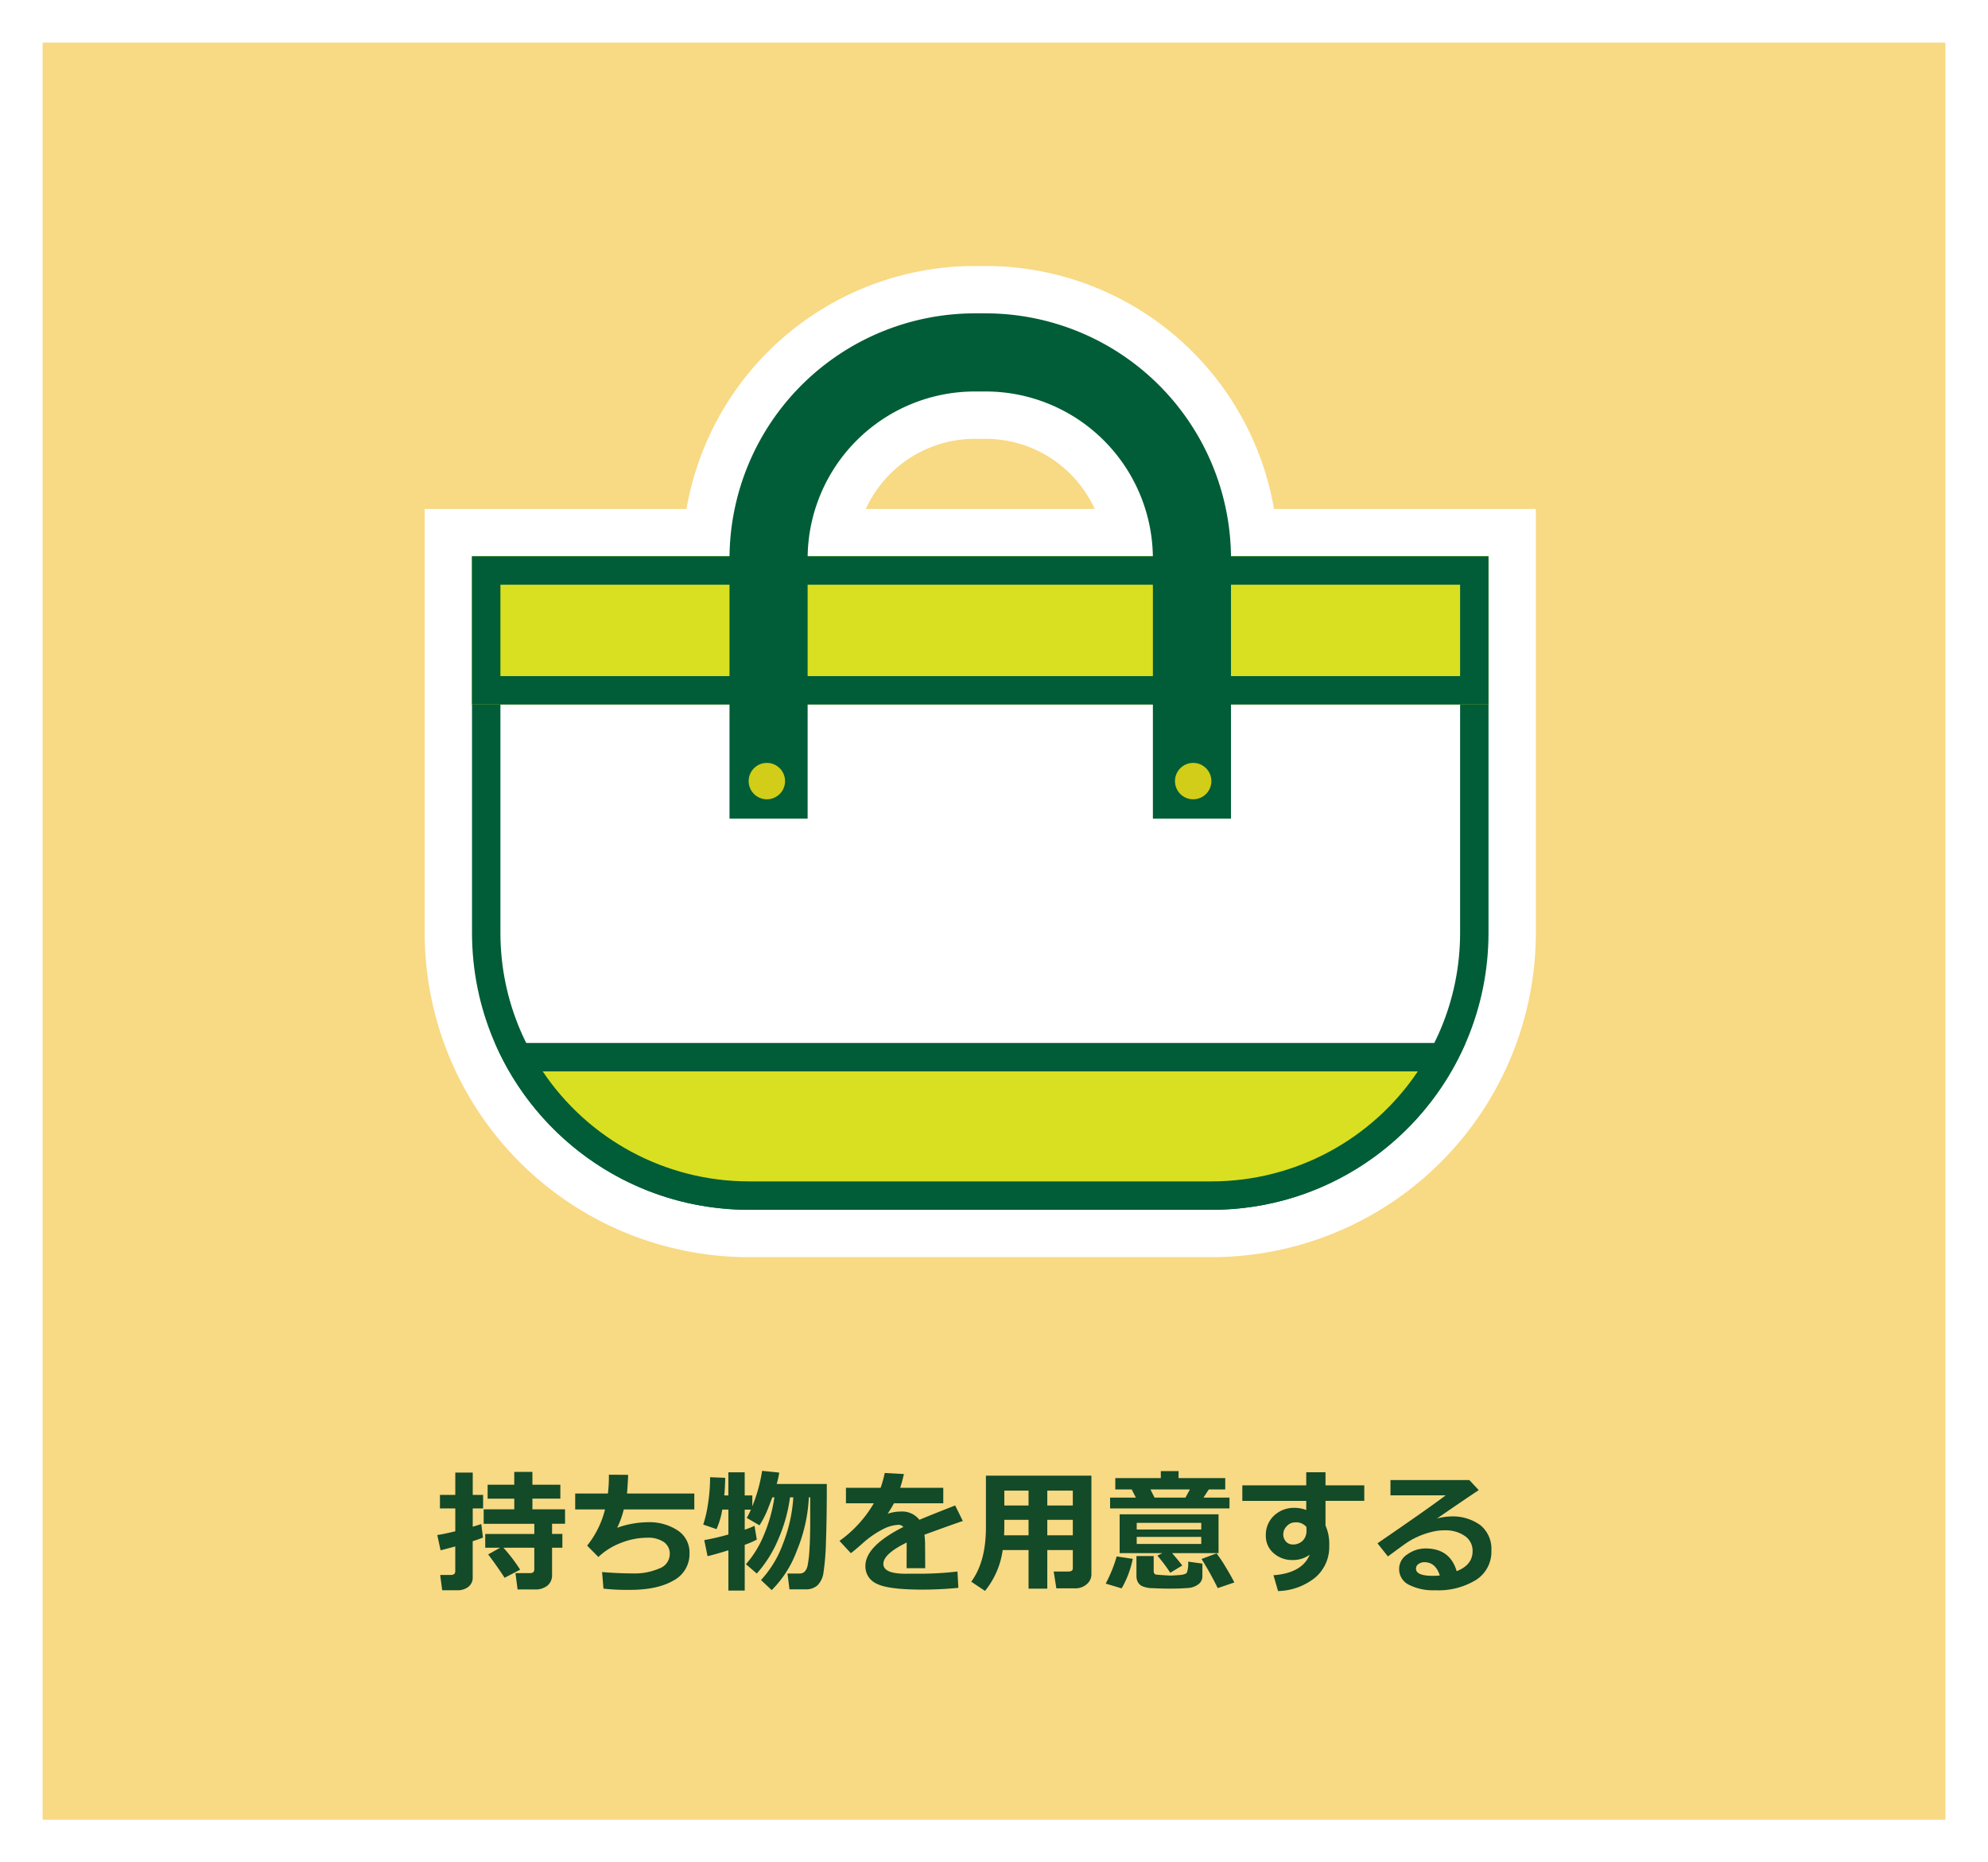
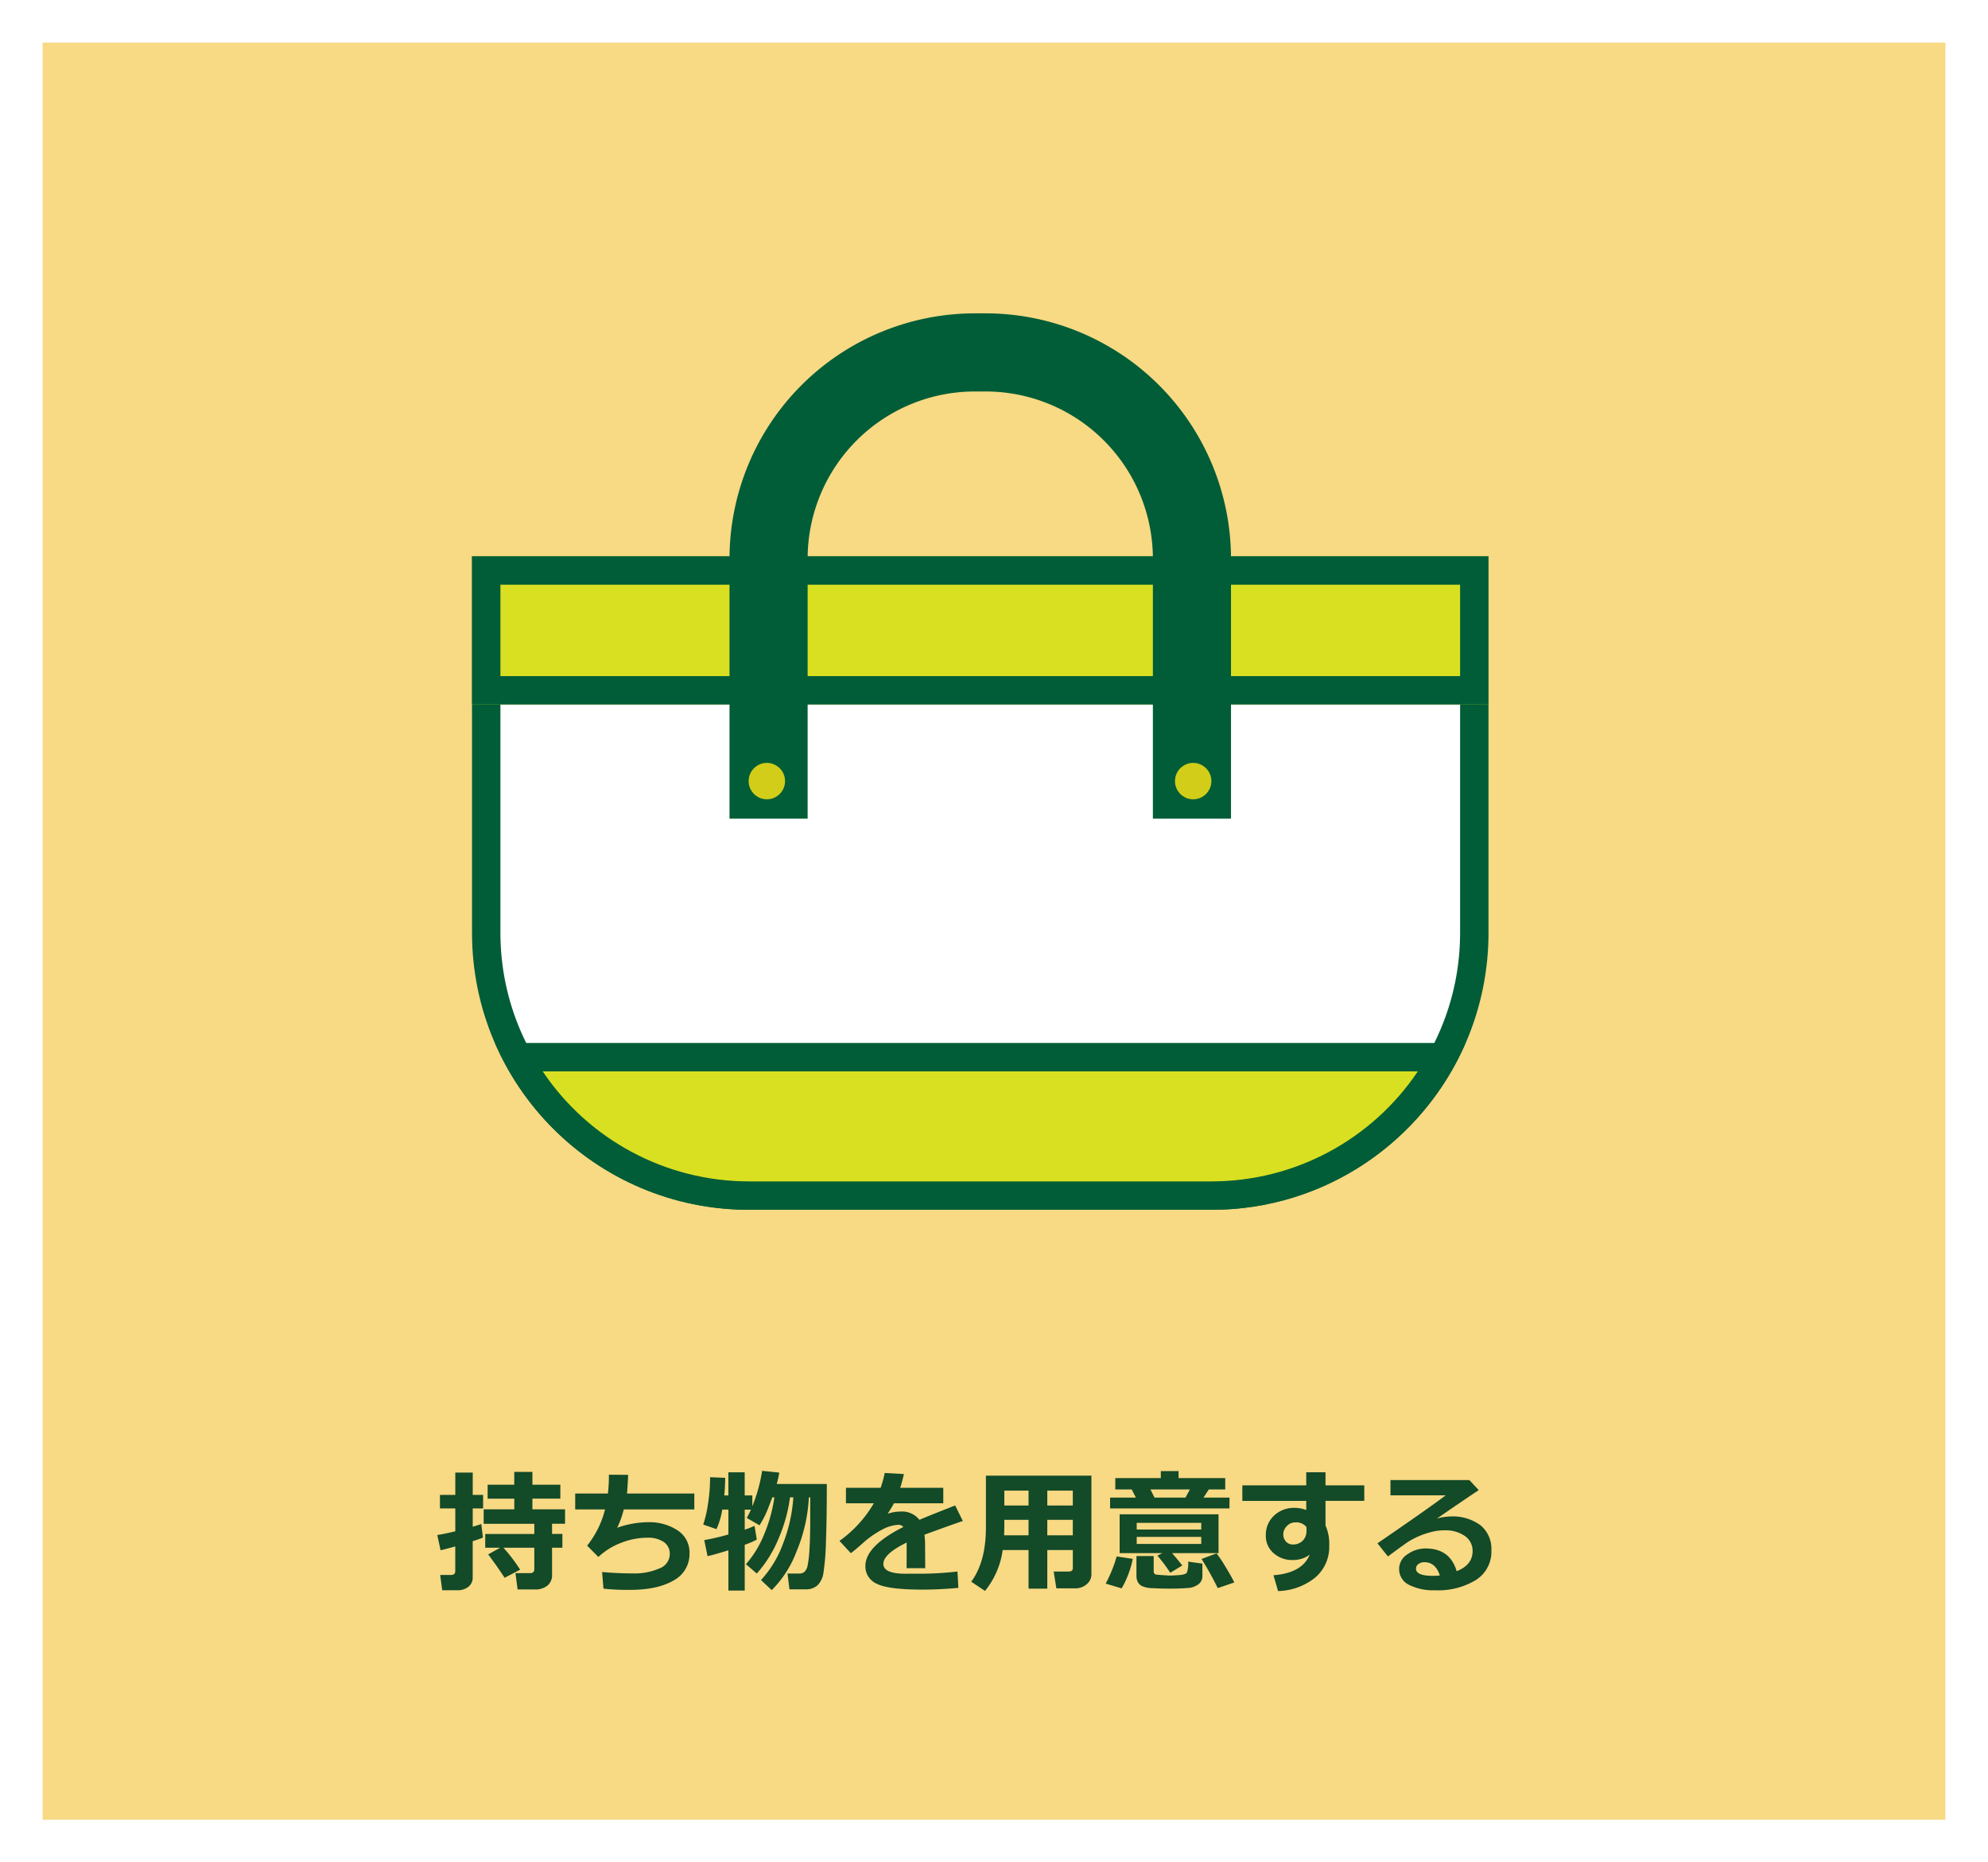
<svg xmlns="http://www.w3.org/2000/svg" width="419.935" height="393.295" viewBox="0 0 419.935 393.295">
  <defs>
    <filter id="長方形_70-2" x="0" y="0" width="419.935" height="393.295" filterUnits="userSpaceOnUse">
      <feOffset dx="6" dy="6" input="SourceAlpha" />
      <feGaussianBlur stdDeviation="3" result="blur" />
      <feFlood flood-color="#179716" flood-opacity="0.6" />
      <feComposite operator="in" in2="blur" />
      <feComposite in="SourceGraphic" />
    </filter>
  </defs>
  <g id="Group_552" data-name="Group 552" transform="translate(-750.01 -8411.545)">
    <g id="Group_546" data-name="Group 546" transform="translate(753.01 8414.545)">
      <g transform="matrix(1, 0, 0, 1, -3, -3)" filter="url(#長方形_70-2)">
        <rect id="長方形_70-2-2" data-name="長方形 70-2" width="401.935" height="375.295" transform="translate(3 3)" fill="#f8d984" />
      </g>
    </g>
    <g id="Group_549" data-name="Group 549" transform="translate(842.374 8722.164)">
      <path id="Path_2336" data-name="Path 2336" d="M853.411,2174.858q-.7.3-2.165.772v7.584a2.455,2.455,0,0,1-.917,2.047,3.607,3.607,0,0,1-2.31.724h-3.213l-.428-3.227h2.262q.923,0,.924-.813v-5.213q-1.709.468-3.1.814l-.7-3.227q1.159-.152,3.806-.786v-4.826h-3.24v-2.854h3.24v-4.716h3.682v4.716h2.193v2.854h-2.193v3.861q1.227-.359,1.807-.566Zm7.86,6.783-3.282,1.71q-1.545-2.371-3.475-4.937l2.524-1.407h-3.145v-2.91h10.37v-2.15h-10.7V2168.9h6.467v-2.262H854.4V2163.7h5.626v-2.717h3.833v2.717h5.9v2.937h-5.9v2.262h6.895v3.047h-2.744v2.15h2.179v2.91h-2.179v5.723a2.8,2.8,0,0,1-.978,2.275,4.032,4.032,0,0,1-2.661.814h-3.64l-.455-3.448h3.1q.882,0,.883-.827v-4.537h-6.523A34.522,34.522,0,0,1,861.271,2181.642Z" transform="translate(-843.759 -2160.766)" fill="#134a28" />
      <path id="Path_2337" data-name="Path 2337" d="M904,2169.036H889.1a19.283,19.283,0,0,1-1.393,3.875,19.871,19.871,0,0,1,6.454-1.172,10.868,10.868,0,0,1,6.323,1.73,5.526,5.526,0,0,1,2.5,4.806,6.3,6.3,0,0,1-3.4,5.784q-3.4,1.966-9.162,1.965h-1.186a42.729,42.729,0,0,1-4.426-.262l-.29-3.5q3.5.29,6.577.29a12.957,12.957,0,0,0,5.489-1.041,3.266,3.266,0,0,0,2.233-3,2.993,2.993,0,0,0-1.268-2.6,5.891,5.891,0,0,0-3.475-.9,15.178,15.178,0,0,0-5.592,1.1,14.345,14.345,0,0,0-4.75,2.971l-2.372-2.4a19.846,19.846,0,0,0,3.778-7.639h-6.3v-3.365h6.909a30.575,30.575,0,0,0,.207-3.971l4.067.027q-.041,1.338-.234,3.944H904Z" transform="translate(-849.702 -2160.887)" fill="#134a28" />
      <path id="Path_2338" data-name="Path 2338" d="M922.718,2175.24a17.409,17.409,0,0,1-2.551,1.1V2186h-3.448V2177.5q-2.937.91-4.4,1.241l-.7-3.392a48.742,48.742,0,0,0,5.1-1.186v-5.253h-1.3a16.191,16.191,0,0,1-1.214,4.123l-2.8-.965a25.527,25.527,0,0,0,1.007-4.385,36,36,0,0,0,.441-5.612l3.185.124q-.014,1.972-.194,3.723h.869v-4.88h3.448v4.88h1.613v2.289a33.357,33.357,0,0,0,2.068-7.487l3.613.372a16.022,16.022,0,0,1-.538,2.4h10.59q0,7.432-.179,12.142a53.348,53.348,0,0,1-.524,6.577,4.662,4.662,0,0,1-1.276,2.7,3.63,3.63,0,0,1-2.517.835h-3.392l-.414-3.337h2.537a1.517,1.517,0,0,0,1.082-.394,2.644,2.644,0,0,0,.641-1.357,23.506,23.506,0,0,0,.372-3.234q.152-2.269.166-5.578v-5.529h-.29a33.541,33.541,0,0,1-2.544,11.28,22.911,22.911,0,0,1-5.3,8.315l-2.262-2.124a22.964,22.964,0,0,0,4.668-7.735,32.1,32.1,0,0,0,2.158-9.735h-.7a32.789,32.789,0,0,1-2.454,8.791,25.666,25.666,0,0,1-4.564,7.3l-2.289-1.972a21.905,21.905,0,0,0,3.875-6.377,31.96,31.96,0,0,0,2.137-7.743H926l-.924,2.4q-.4,1.005-.862,1.9t-.93,1.605l-2.689-1.558a16.137,16.137,0,0,0,.883-1.751h-1.31v4.233a16.977,16.977,0,0,0,2.068-.814Z" transform="translate(-855.22 -2160.721)" fill="#134a28" />
      <path id="Path_2339" data-name="Path 2339" d="M964.162,2181.374h-3.929l.013-5.42q-4.922,2.413-4.923,4.509t4.744,2.082l1.53-.014a69.822,69.822,0,0,0,9.377-.455l.193,3.448q-3.873.372-7.6.372-7.158,0-9.6-1.221a3.982,3.982,0,0,1-2.44-3.771q0-4.191,8.012-8.232a1.29,1.29,0,0,0-1.076-.455,7.9,7.9,0,0,0-3.234.924,20.014,20.014,0,0,0-4.364,3.047q-1.683,1.49-2.413,2.013l-2.4-2.592a25.514,25.514,0,0,0,7.254-7.942h-5.888V2164.4h7.322a23.523,23.523,0,0,0,.869-3.13l4.053.22q-.385,1.709-.785,2.91h9.1v3.268H957.558q-.359.717-1.324,2.206a8.444,8.444,0,0,1,2.648-.455,4.637,4.637,0,0,1,4.054,1.738q1.79-.772,7.557-3.033l1.612,3.281q-2.716.923-8.108,2.9a16.621,16.621,0,0,1,.138,2.22Z" transform="translate(-861.089 -2160.814)" fill="#134a28" />
      <path id="Path_2340" data-name="Path 2340" d="M1001.017,2177.655h-5.393v8.15h-3.956v-8.15h-5.461a17.527,17.527,0,0,1-3.738,8.633l-2.908-1.945q3.1-4.206,3.1-11.445v-10.949h22.283v20.835a2.671,2.671,0,0,1-1.006,2.1,3.586,3.586,0,0,1-2.414.862h-3.984l-.566-3.558h3.145q.9,0,.9-.675Zm-14.521-3.116h5.172v-3.267h-5.117v1.241Q986.551,2173.421,986.5,2174.538Zm5.172-9.431h-5.117v3.144h5.117Zm9.349,3.144v-3.144h-5.393v3.144Zm-5.393,6.288h5.393v-3.267h-5.393Z" transform="translate(-866.765 -2160.929)" fill="#134a28" />
      <path id="Path_2341" data-name="Path 2341" d="M1019.469,2179.32a20.438,20.438,0,0,1-2.344,6.233l-3.365-1.007a29.826,29.826,0,0,0,2.317-5.737Zm.662-12.935-.883-1.724h-3.462v-2.4h9.612v-1.475h3.751v1.475h9.858v2.4h-3.474l-1.116,1.724h5.488v2.289h-25.221v-2.289Zm9.8,14.341-2.537,1.531a33.879,33.879,0,0,0-2.716-3.613l1.048-.537H1016.7v-8.191h20.891v8.191h-9.818Q1028.982,2179.484,1029.933,2180.726Zm4.248,2.317a2.074,2.074,0,0,1-.8,1.613,4.03,4.03,0,0,1-2.337.821q-1.537.131-3.841.131-1.722,0-3.5-.1a5.55,5.55,0,0,1-2.372-.482,2.171,2.171,0,0,1-.834-.9,2.868,2.868,0,0,1-.242-1.22v-4.178h3.641v3.213a.747.747,0,0,0,.159.5.609.609,0,0,0,.42.214q.263.029,1.428.11c.777.055,1.3.083,1.578.083q.387,0,1.787-.1t1.655-.558a6.038,6.038,0,0,0,.255-2.282l3.006.415Zm-13.872-9.914h13.637v-1.407h-13.637Zm13.637,1.557h-13.637v1.489h13.637Zm-10.742-10.024.87,1.724h6.536l.938-1.724Zm17.72,19.649-3.5,1.186a66.753,66.753,0,0,0-3.42-6.15l3.171-1.186a28.907,28.907,0,0,1,1.916,2.875Q1040.346,2183.1,1040.924,2184.311Z" transform="translate(-872.558 -2160.732)" fill="#134a28" />
      <path id="Path_2342" data-name="Path 2342" d="M1074.264,2167.125h-8.191v5.213a9.439,9.439,0,0,1,.787,4.233,8.466,8.466,0,0,1-2.944,6.737,12.954,12.954,0,0,1-7.866,2.861l-.965-3.336q6.066-.468,7.652-4.344a5.949,5.949,0,0,1-3.586,1.13,5.864,5.864,0,0,1-4.047-1.455,4.769,4.769,0,0,1-1.635-3.729,5.528,5.528,0,0,1,1.731-4.192,6.074,6.074,0,0,1,4.352-1.64,6.79,6.79,0,0,1,2.454.455v-1.931h-13.5v-3.282h13.5v-2.758h4.067v2.758h8.191Zm-12.2,6.274-.027-.772a2.817,2.817,0,0,0-2.454-.951,2.286,2.286,0,0,0-1.676.778,2.414,2.414,0,0,0-.751,1.7,2.243,2.243,0,0,0,.558,1.558,1.849,1.849,0,0,0,1.44.62,2.838,2.838,0,0,0,2.117-.806A2.909,2.909,0,0,0,1062.061,2173.4Z" transform="translate(-878.445 -2160.783)" fill="#134a28" />
      <path id="Path_2343" data-name="Path 2343" d="M1099.6,2182.311q3.363-1.323,3.365-4.219a3.756,3.756,0,0,0-1.662-3.234,7.059,7.059,0,0,0-4.185-1.178h-.346a10.8,10.8,0,0,0-2.585.372,16.293,16.293,0,0,0-2.785.965,15.7,15.7,0,0,0-2.193,1.186q-.89.591-4.13,2.992l-2.206-2.772q11.266-7.722,14.411-10.135h-11.666v-3.226h16.657l1.986,2.123q-2.967,1.972-8.839,6.012a11.665,11.665,0,0,1,2.84-.441,9.882,9.882,0,0,1,6.371,1.856,6.443,6.443,0,0,1,2.3,5.329,7.037,7.037,0,0,1-3.262,6.226,15.25,15.25,0,0,1-8.584,2.171,11.4,11.4,0,0,1-5.577-1.159,3.685,3.685,0,0,1-2.062-3.392,3.63,3.63,0,0,1,1.758-3.041,6.546,6.546,0,0,1,3.84-1.234Q1098.192,2177.512,1099.6,2182.311Zm-3.557.91q-.9-2.813-3.269-2.813a2.085,2.085,0,0,0-1.227.379,1.161,1.161,0,0,0-.538.987q0,1.517,3.557,1.517A14.78,14.78,0,0,0,1096.041,2183.221Z" transform="translate(-884.266 -2161.117)" fill="#134a28" />
    </g>
-     <path id="Path_2372" data-name="Path 2372" d="M1012.909,1917.731a51.846,51.846,0,0,0-51.781-51.31h-2.342A51.846,51.846,0,0,0,907,1917.731H852.6v79.493a58.514,58.514,0,0,0,58.514,58.514H1008.8a58.514,58.514,0,0,0,58.514-58.514v-79.493Zm-54.123-34.811h2.342a35.33,35.33,0,0,1,35.283,34.811H923.5A35.329,35.329,0,0,1,958.786,1882.92Z" transform="translate(-2.882 6611.3)" fill="#fff" stroke="#fff" stroke-miterlimit="10" stroke-width="20" />
    <g id="Path_2373" data-name="Path 2373" transform="translate(-2.882 6600.834)" fill="#fff" stroke-miterlimit="10">
      <path d="M 1008.803 2063.202 L 911.111 2063.202 C 903.615 2063.202 896.345 2061.735 889.503 2058.841 C 886.214 2057.45 883.042 2055.728 880.075 2053.723 C 877.134 2051.737 874.369 2049.456 871.857 2046.943 C 869.344 2044.43 867.062 2041.665 865.076 2038.725 C 863.071 2035.757 861.349 2032.585 859.958 2029.297 C 857.064 2022.454 855.597 2015.184 855.597 2007.689 L 855.597 1931.196 L 1064.317 1931.196 L 1064.317 2007.689 C 1064.317 2015.184 1062.849 2022.454 1059.956 2029.297 C 1058.565 2032.585 1056.843 2035.757 1054.838 2038.725 C 1052.851 2041.665 1050.57 2044.43 1048.057 2046.943 C 1045.544 2049.456 1042.779 2051.737 1039.839 2053.723 C 1036.872 2055.728 1033.699 2057.45 1030.411 2058.841 C 1023.569 2061.735 1016.299 2063.202 1008.803 2063.202 Z" stroke="none" />
      <path d="M 858.597 1934.196 L 858.597 2007.689 C 858.597 2036.645 882.154 2060.202 911.111 2060.202 L 1008.803 2060.202 C 1037.759 2060.202 1061.317 2036.645 1061.317 2007.689 L 1061.317 1934.196 L 858.597 1934.196 M 852.597 1928.196 L 1067.317 1928.196 L 1067.317 2007.689 C 1067.317 2040.005 1041.119 2066.202 1008.803 2066.202 L 911.111 2066.202 C 878.795 2066.202 852.597 2040.005 852.597 2007.689 L 852.597 1928.196 Z" stroke="none" fill="#005d37" />
    </g>
    <g id="Rectangle_238" data-name="Rectangle 238" transform="translate(849.715 8529.03)" fill="#d9e021" stroke="#005d37" stroke-miterlimit="10" stroke-width="6">
      <rect width="214.719" height="31.299" stroke="none" />
      <rect x="3" y="3" width="208.719" height="25.299" fill="none" />
    </g>
    <path id="Path_2374" data-name="Path 2374" d="M934.586,1973.137v-54.923a35.334,35.334,0,0,1,35.294-35.294h2.342a35.334,35.334,0,0,1,35.294,35.294v54.923h16.5v-54.923a51.852,51.852,0,0,0-51.793-51.793H969.88a51.852,51.852,0,0,0-51.793,51.793v54.923Z" transform="translate(-13.977 6611.3)" fill="#005d37" />
    <g id="Path_2375" data-name="Path 2375" transform="translate(-3.869 6579.874)" fill="#d9e021" stroke-miterlimit="10">
      <path d="M 1009.791 2084.163 L 912.098 2084.163 C 901.068 2084.163 890.415 2080.935 881.29 2074.826 C 876.889 2071.88 872.932 2068.323 869.528 2064.254 C 867.106 2061.358 864.991 2058.234 863.212 2054.928 L 1058.677 2054.928 C 1056.897 2058.234 1054.782 2061.358 1052.36 2064.254 C 1048.957 2068.323 1045 2071.88 1040.598 2074.826 C 1031.473 2080.935 1020.82 2084.163 1009.791 2084.163 Z" stroke="none" />
-       <path d="M 868.514 2057.928 C 878.153 2072.286 894.405 2081.163 912.098 2081.163 L 1009.791 2081.163 C 1027.483 2081.163 1043.736 2072.286 1053.374 2057.928 L 868.514 2057.928 M 858.425 2051.928 L 1063.464 2051.928 C 1054.465 2072.658 1033.83 2087.163 1009.791 2087.163 L 912.098 2087.163 C 888.058 2087.163 867.424 2072.658 858.425 2051.928 Z" stroke="none" fill="#005d37" />
+       <path d="M 868.514 2057.928 C 878.153 2072.286 894.405 2081.163 912.098 2081.163 L 1009.791 2081.163 C 1027.483 2081.163 1043.736 2072.286 1053.374 2057.928 L 868.514 2057.928 M 858.425 2051.928 L 1063.464 2051.928 C 1054.465 2072.658 1033.83 2087.163 1009.791 2087.163 L 912.098 2087.163 C 888.058 2087.163 867.424 2072.658 858.425 2051.928 " stroke="none" fill="#005d37" />
    </g>
    <circle id="Ellipse_19" data-name="Ellipse 19" cx="3.846" cy="3.846" r="3.846" transform="translate(908.149 8572.656)" fill="#d1cd18" />
    <circle id="Ellipse_20" data-name="Ellipse 20" cx="3.846" cy="3.846" r="3.846" transform="translate(998.205 8572.656)" fill="#d1cd18" />
  </g>
</svg>